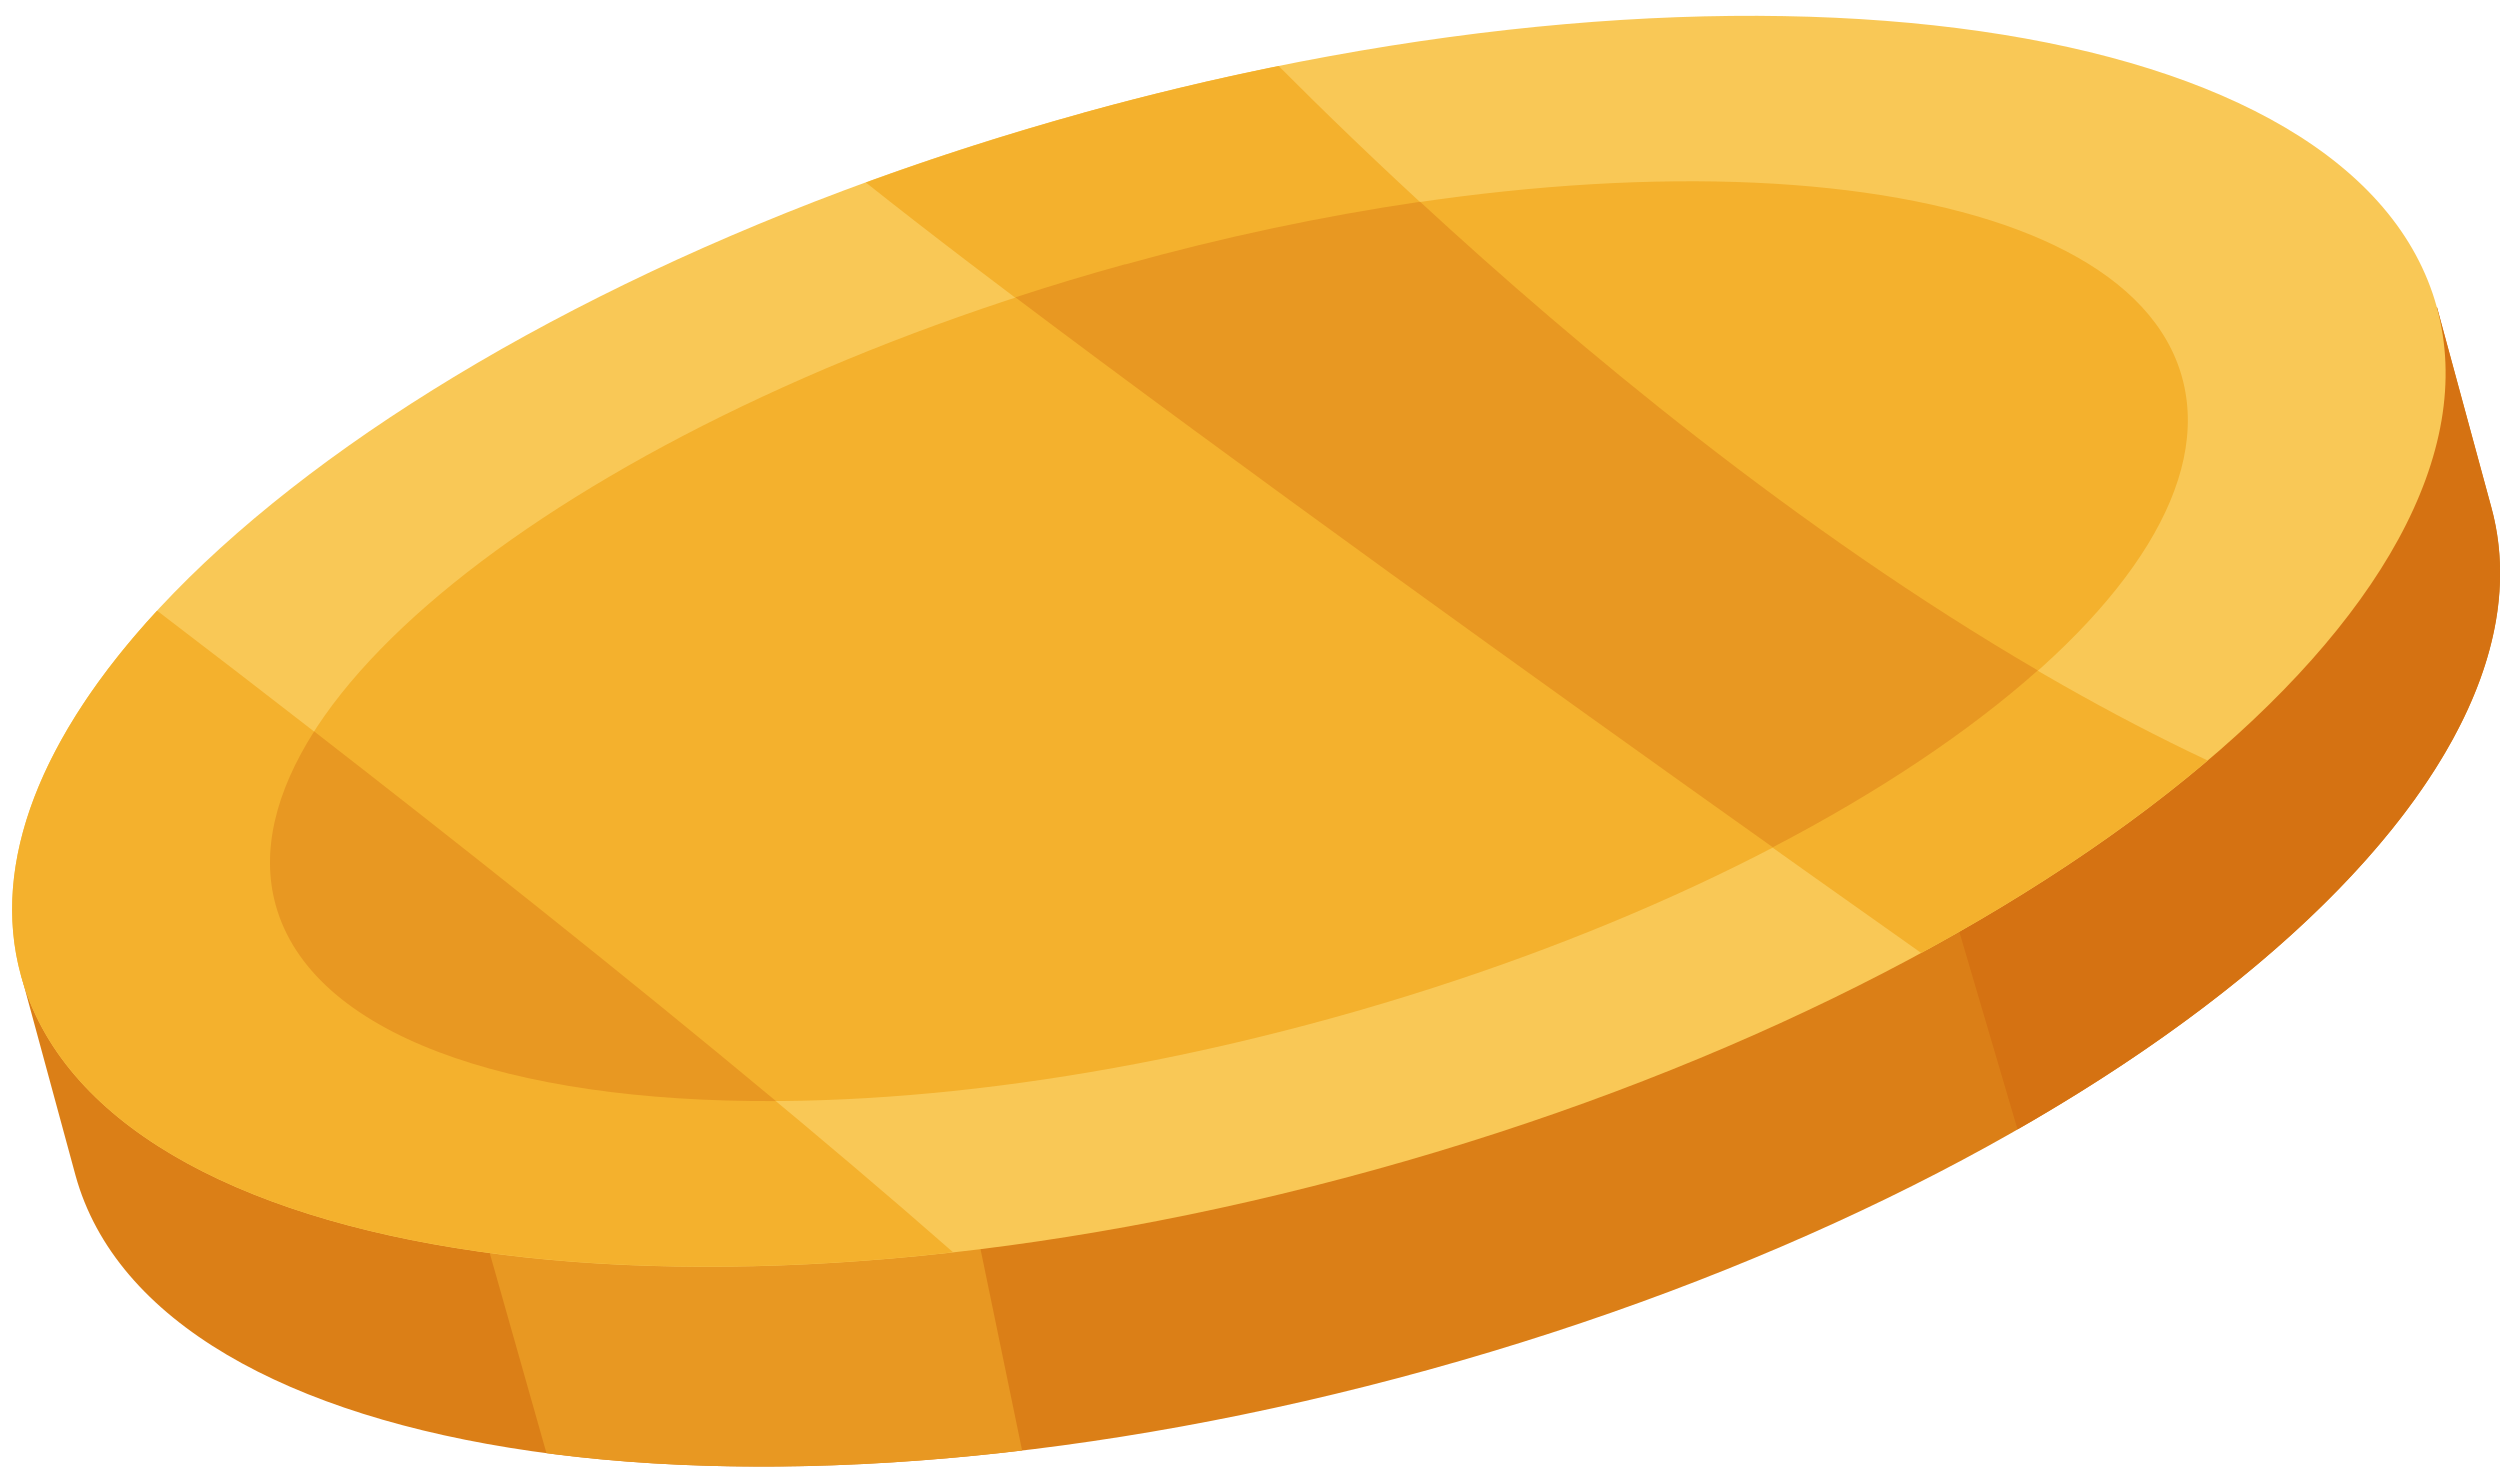
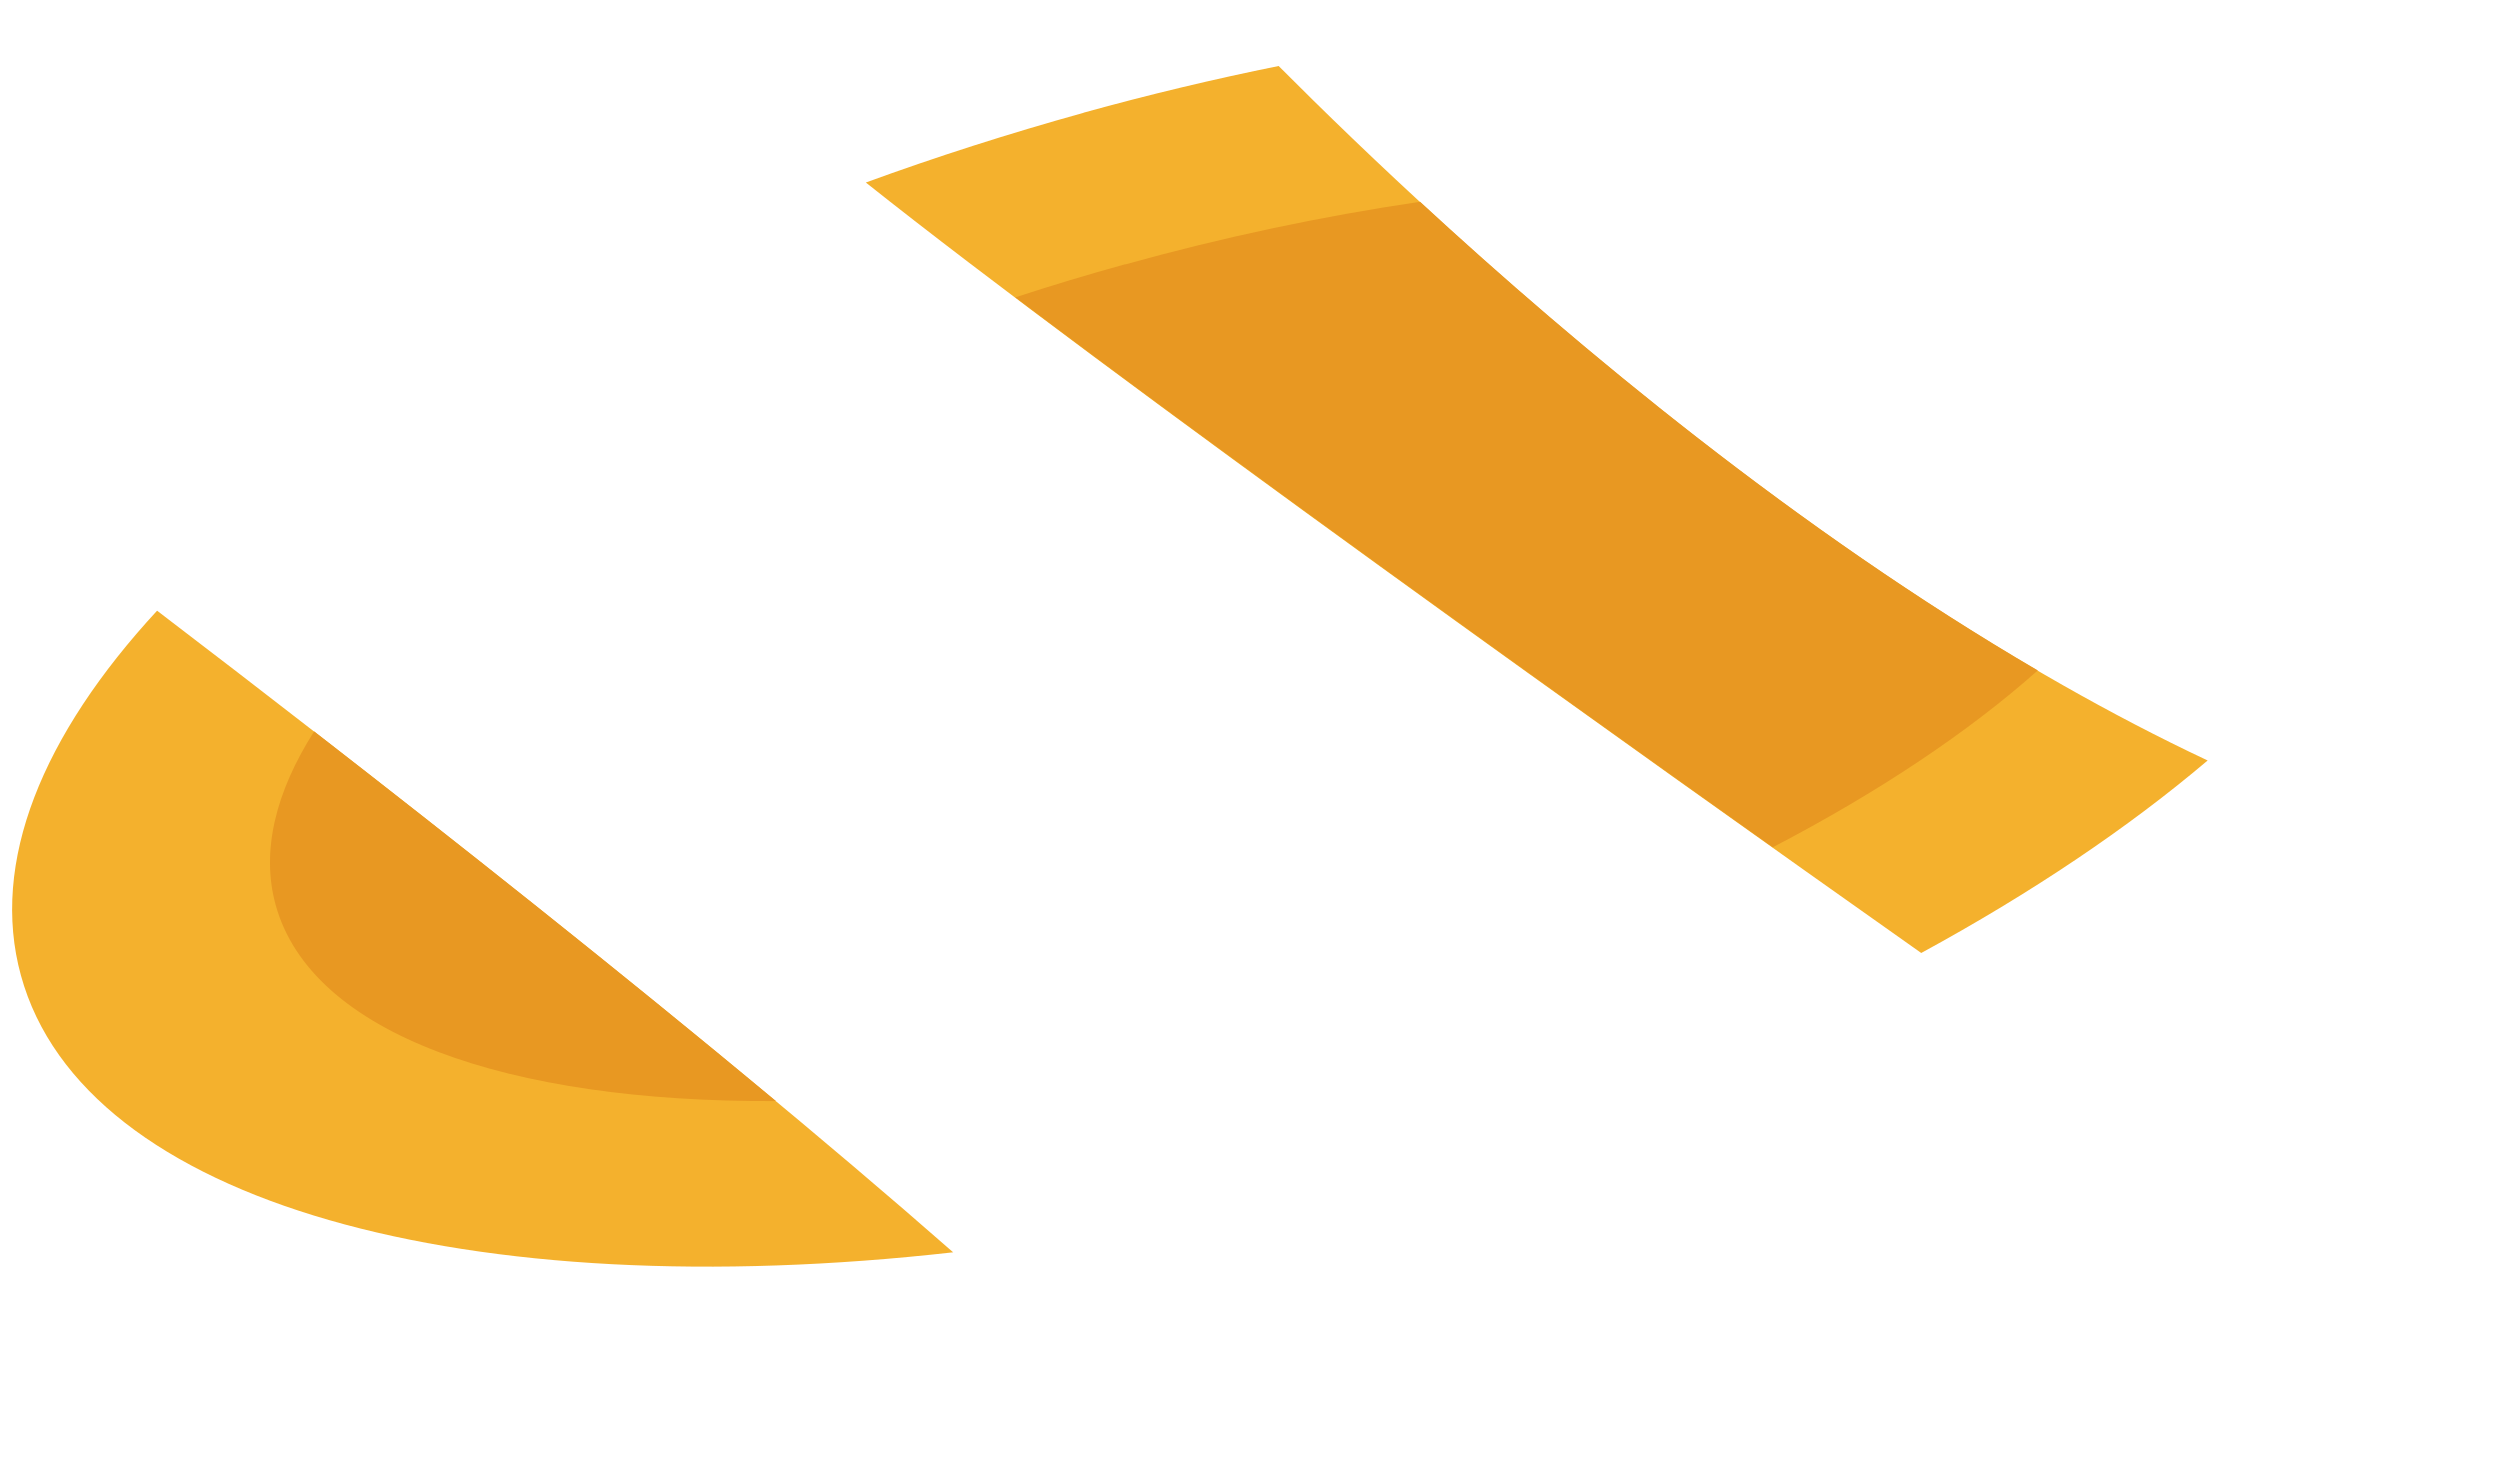
<svg xmlns="http://www.w3.org/2000/svg" width="108" height="64" viewBox="0 0 108 64" fill="none">
-   <path fill-rule="evenodd" clip-rule="evenodd" d="M49.165 13.501C71.006 7.459 91.32 8.155 101.393 14.338L105.277 13.263L107.624 21.901C111.093 34.514 90.537 51.202 61.719 59.173C32.901 67.145 6.727 63.385 3.261 50.773L0.914 42.134L4.751 41.074C10.234 30.588 27.321 19.542 49.165 13.501Z" fill="#DB7F17" />
-   <path fill-rule="evenodd" clip-rule="evenodd" d="M44.155 62.662C36.617 63.559 29.623 63.575 23.608 62.778L15.102 32.783L40.555 45.23L44.155 62.662Z" fill="#E89822" />
-   <path fill-rule="evenodd" clip-rule="evenodd" d="M96.155 11.921C97.982 12.538 99.737 13.35 101.39 14.344L105.273 13.269L107.62 21.907C109.933 30.324 101.552 40.55 87.157 48.788L82.547 33.138C82.664 31.351 89.179 21.745 96.155 11.921Z" fill="#D57212" />
-   <path fill-rule="evenodd" clip-rule="evenodd" d="M46.812 4.868C75.632 -3.106 101.804 0.656 105.27 13.268C108.735 25.881 88.181 42.571 59.362 50.542C30.544 58.514 4.372 54.754 0.905 42.141C-2.562 29.529 17.994 12.835 46.812 4.868Z" fill="#F9C856" />
  <path fill-rule="evenodd" clip-rule="evenodd" d="M46.811 4.868C49.652 4.082 52.467 3.411 55.237 2.851C62.815 10.46 78.493 24.916 95.37 32.853C91.949 35.754 87.771 38.571 82.997 41.169C70.952 32.66 47.848 16.198 37.404 7.885C40.42 6.782 43.571 5.773 46.811 4.873V4.868ZM41.181 54.104C30.044 44.331 15.314 32.888 6.786 26.382C1.829 31.751 -0.438 37.251 0.904 42.139C3.617 52.012 20.253 56.458 41.181 54.099V54.104Z" fill="#F4B12D" />
-   <path fill-rule="evenodd" clip-rule="evenodd" d="M48.618 11.423C71.36 5.132 91.789 7.318 94.267 16.306C96.746 25.295 80.302 37.684 57.562 43.975C34.823 50.266 14.392 48.08 11.912 39.092C9.431 30.103 25.877 17.714 48.618 11.423Z" fill="#F4B12D" />
  <path fill-rule="evenodd" clip-rule="evenodd" d="M48.612 11.423C52.797 10.256 57.05 9.351 61.347 8.716C68.189 15.032 77.667 22.909 88.032 28.962C85.058 31.609 81.169 34.214 76.584 36.602C66.588 29.501 53.314 19.971 43.863 12.845C45.413 12.338 46.996 11.861 48.612 11.414V11.423ZM33.522 47.566C21.892 47.627 13.441 44.665 11.907 39.089C11.269 36.769 11.907 34.212 13.571 31.596C19.57 36.251 26.768 41.942 33.522 47.566Z" fill="#E89822" />
</svg>